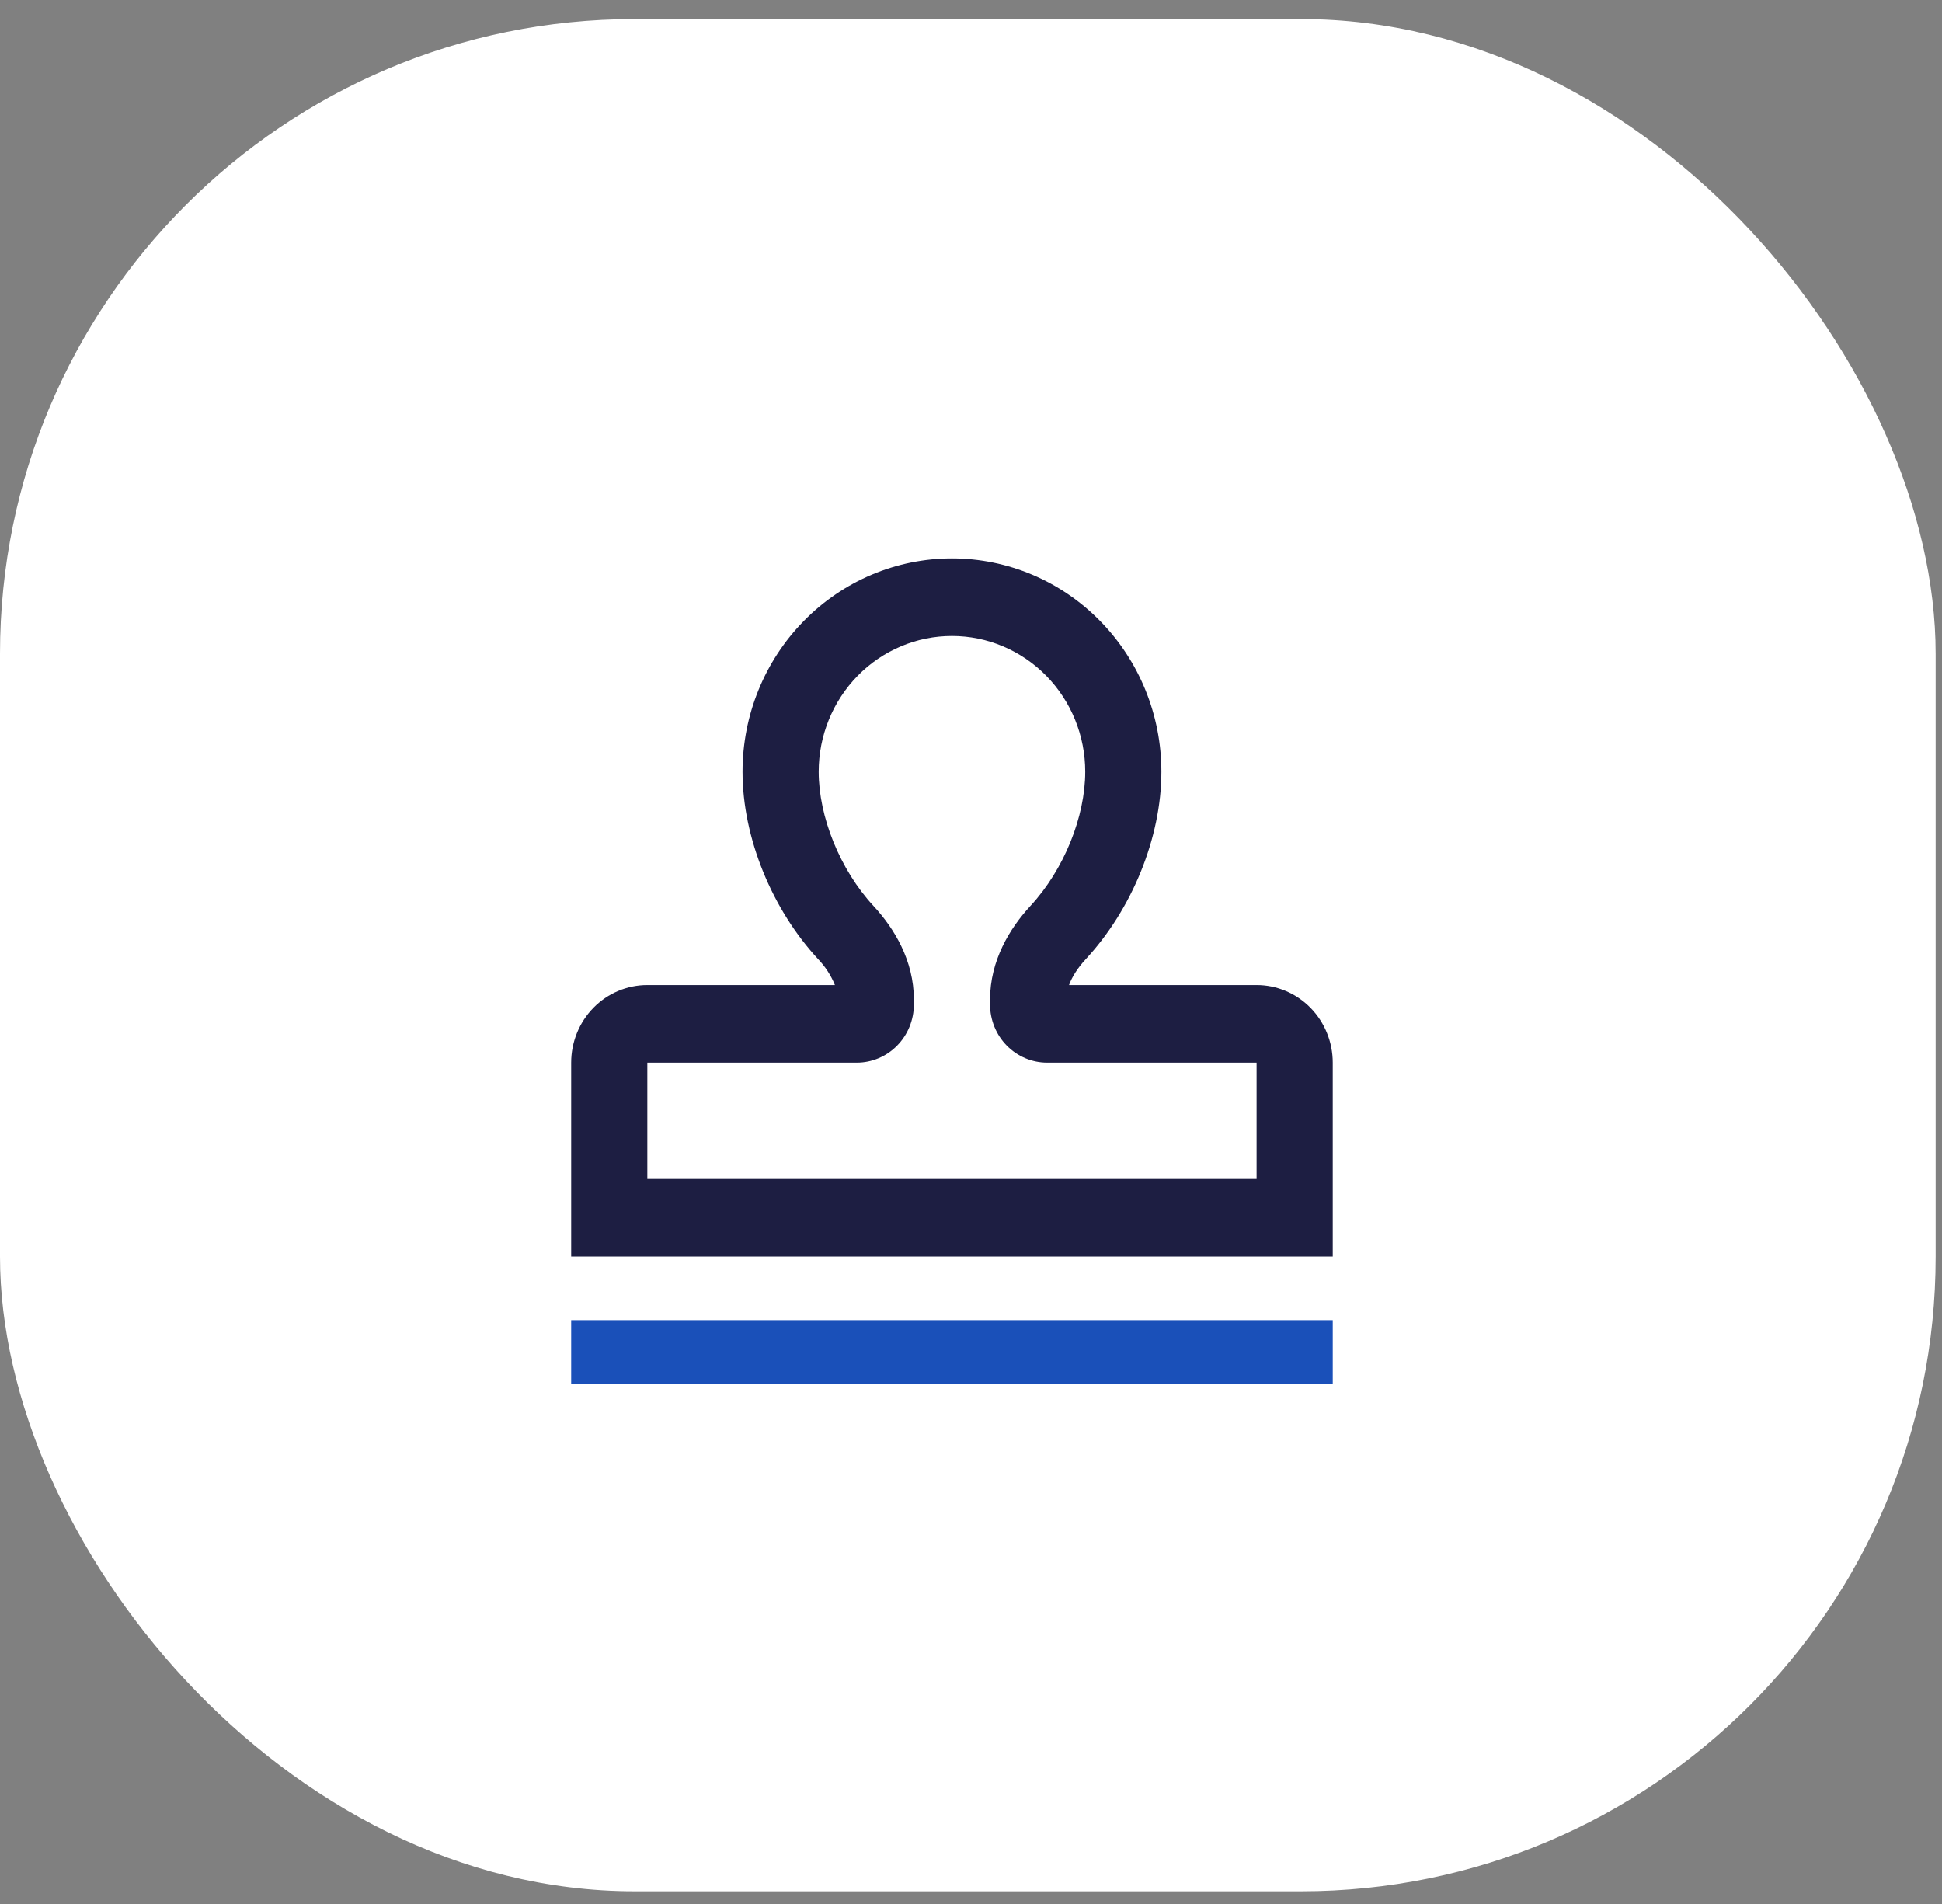
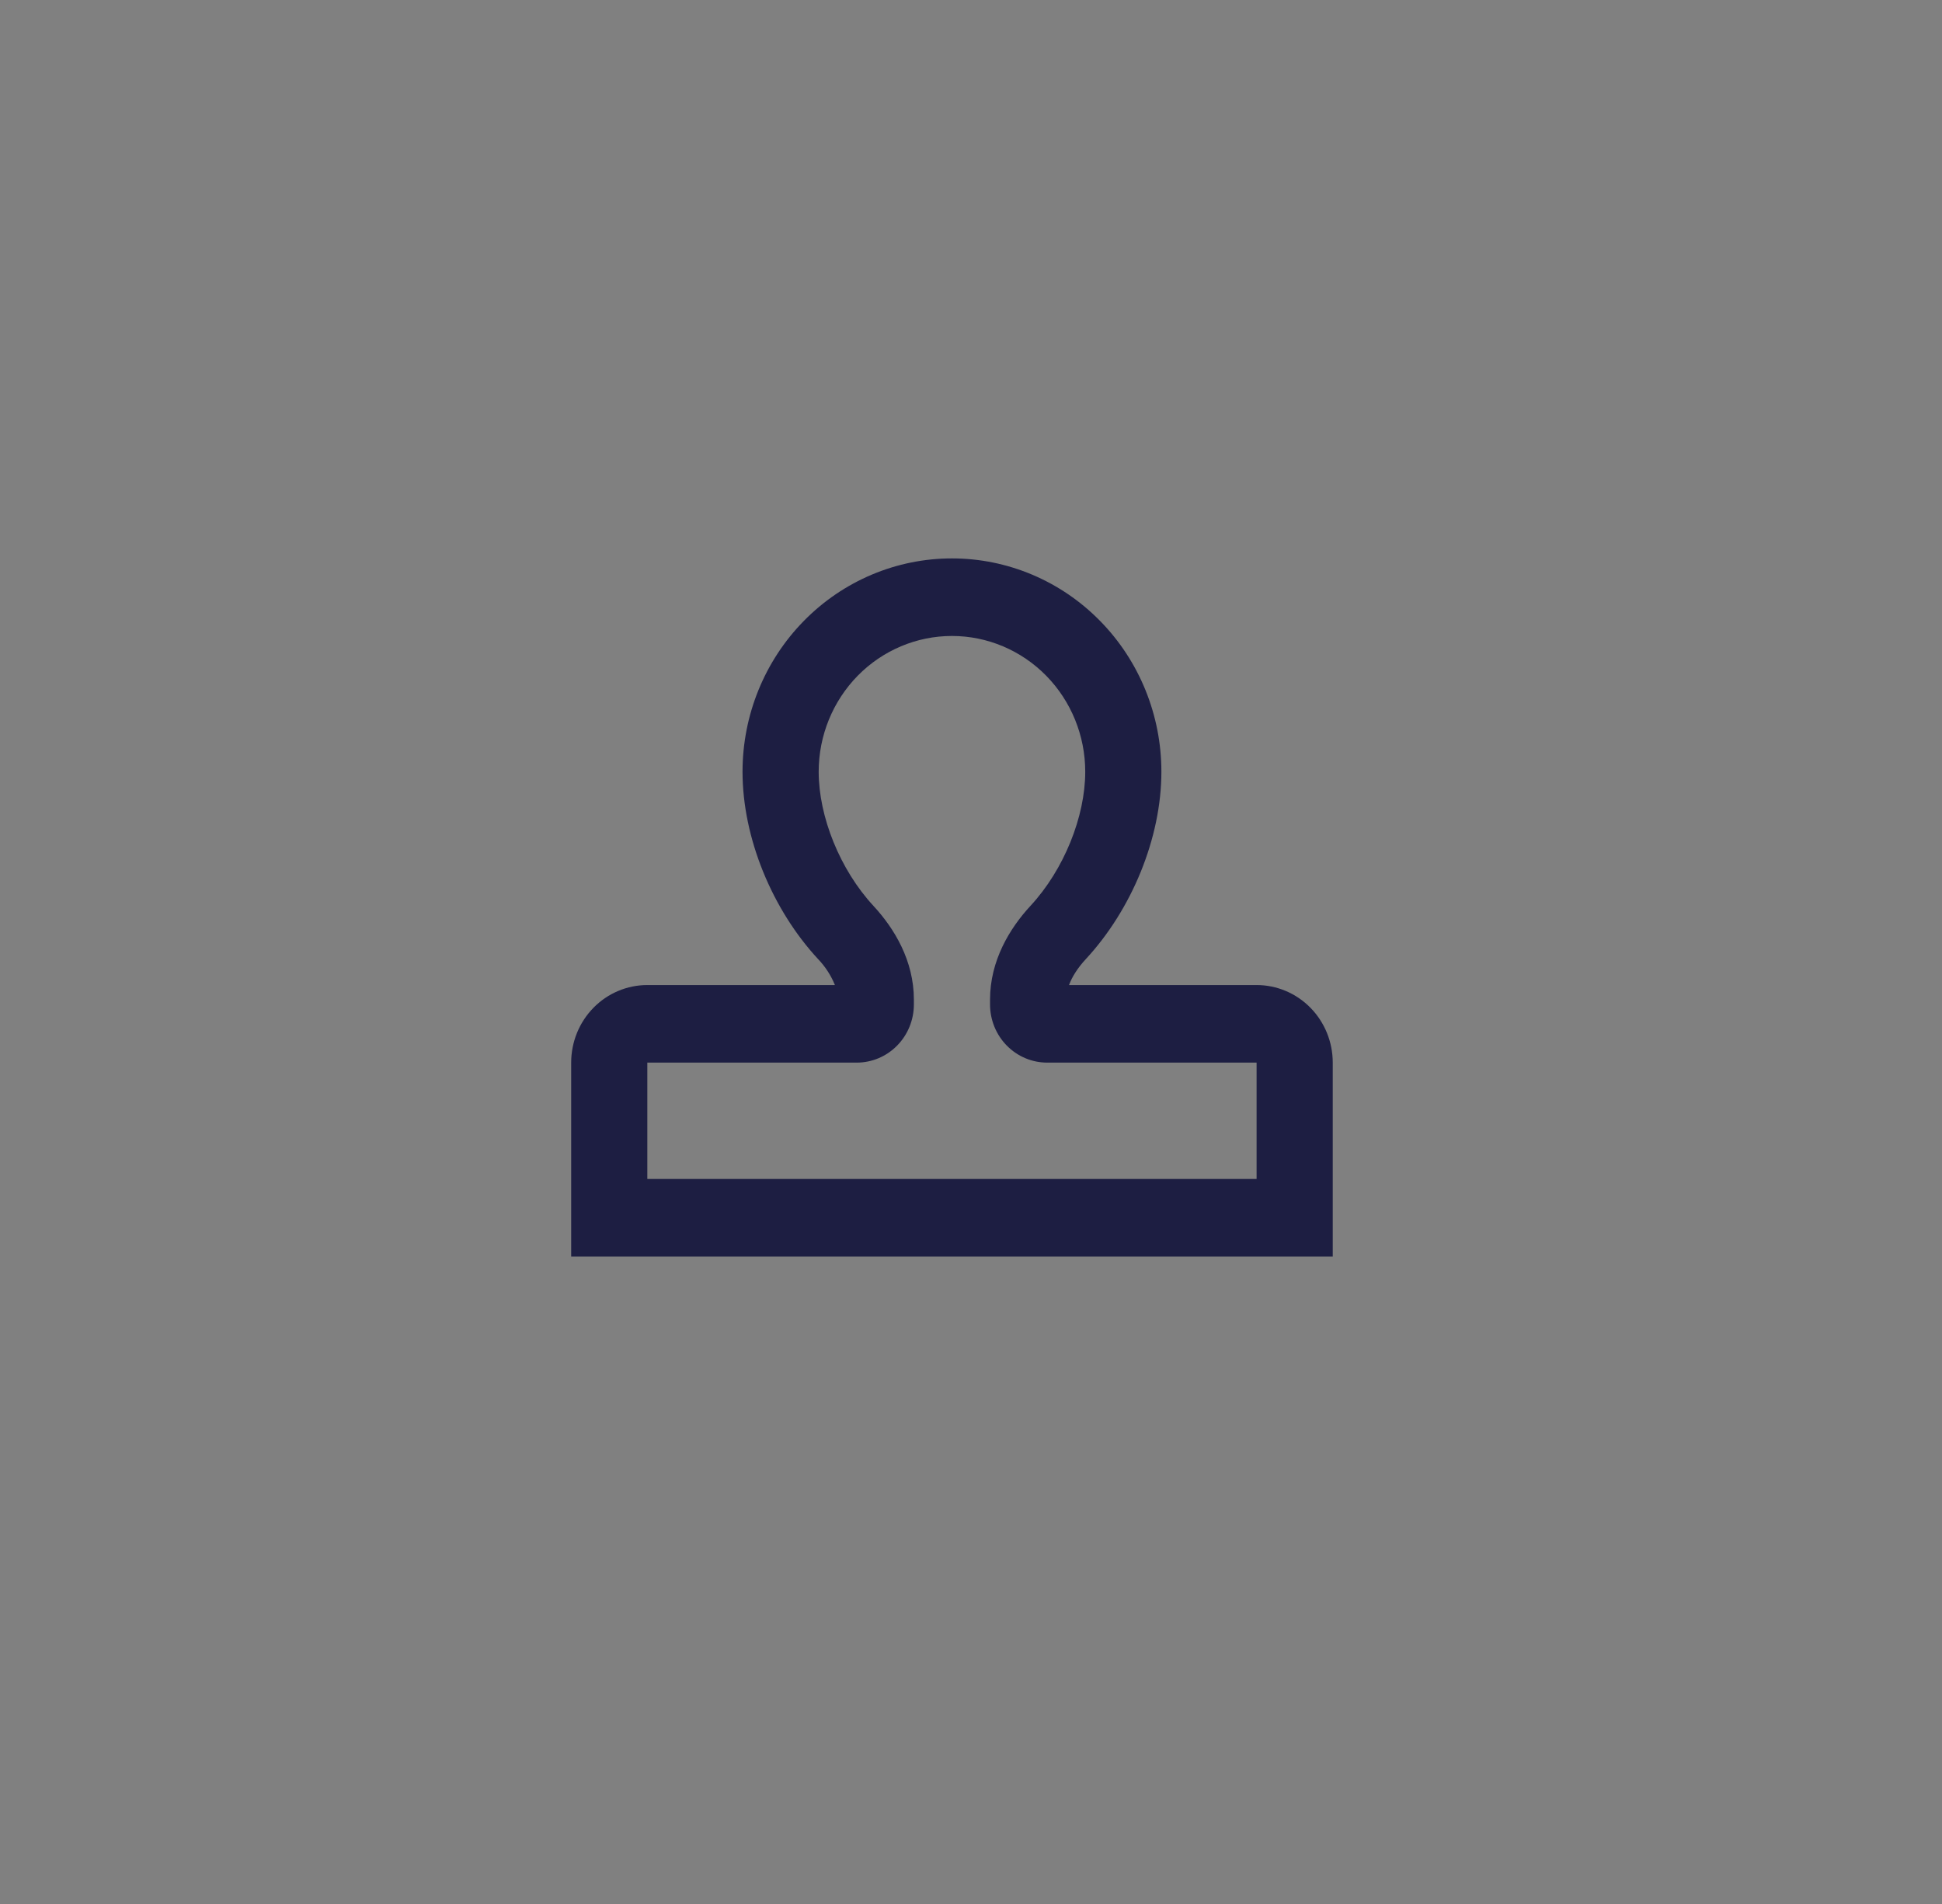
<svg xmlns="http://www.w3.org/2000/svg" width="51" height="50" viewBox="0 0 51 50" fill="none">
  <rect x="0" y="0" width="51" height="50" fill="#808080" stroke="none" />
-   <rect y="0.5" width="50.833" height="49.167" rx="16.667" fill="white" />
  <path d="M19.5 20.266C19.5 18.78 20.079 17.355 21.111 16.305C22.142 15.254 23.541 14.664 25 14.664C26.459 14.664 27.858 15.254 28.889 16.305C29.921 17.355 30.5 18.78 30.5 20.266C30.5 22.005 29.72 23.887 28.516 25.186C28.299 25.421 28.154 25.652 28.074 25.868H33C33.53 25.868 34.039 26.082 34.414 26.464C34.789 26.846 35 27.364 35 27.905V32.997H15V27.905C15 27.364 15.211 26.846 15.586 26.464C15.961 26.082 16.47 25.868 17 25.868H21.926C21.823 25.614 21.673 25.383 21.484 25.186C20.28 23.887 19.5 22.005 19.5 20.266ZM25 16.701C24.072 16.701 23.181 17.077 22.525 17.745C21.869 18.414 21.5 19.32 21.5 20.266C21.5 21.444 22.057 22.837 22.939 23.79C23.485 24.38 24 25.226 24 26.251V26.377C24 26.782 23.842 27.171 23.561 27.457C23.279 27.744 22.898 27.905 22.5 27.905H17V30.96H33V27.905H27.5C27.102 27.905 26.721 27.744 26.439 27.457C26.158 27.171 26 26.782 26 26.377V26.251C26 25.227 26.515 24.38 27.061 23.789C27.943 22.837 28.5 21.444 28.5 20.266C28.5 19.32 28.131 18.414 27.475 17.745C26.819 17.077 25.928 16.701 25 16.701Z" fill="#1D1E42" />
-   <path d="M15 34.668H35V36.335H15V34.668Z" fill="#1A50B9" />
</svg>